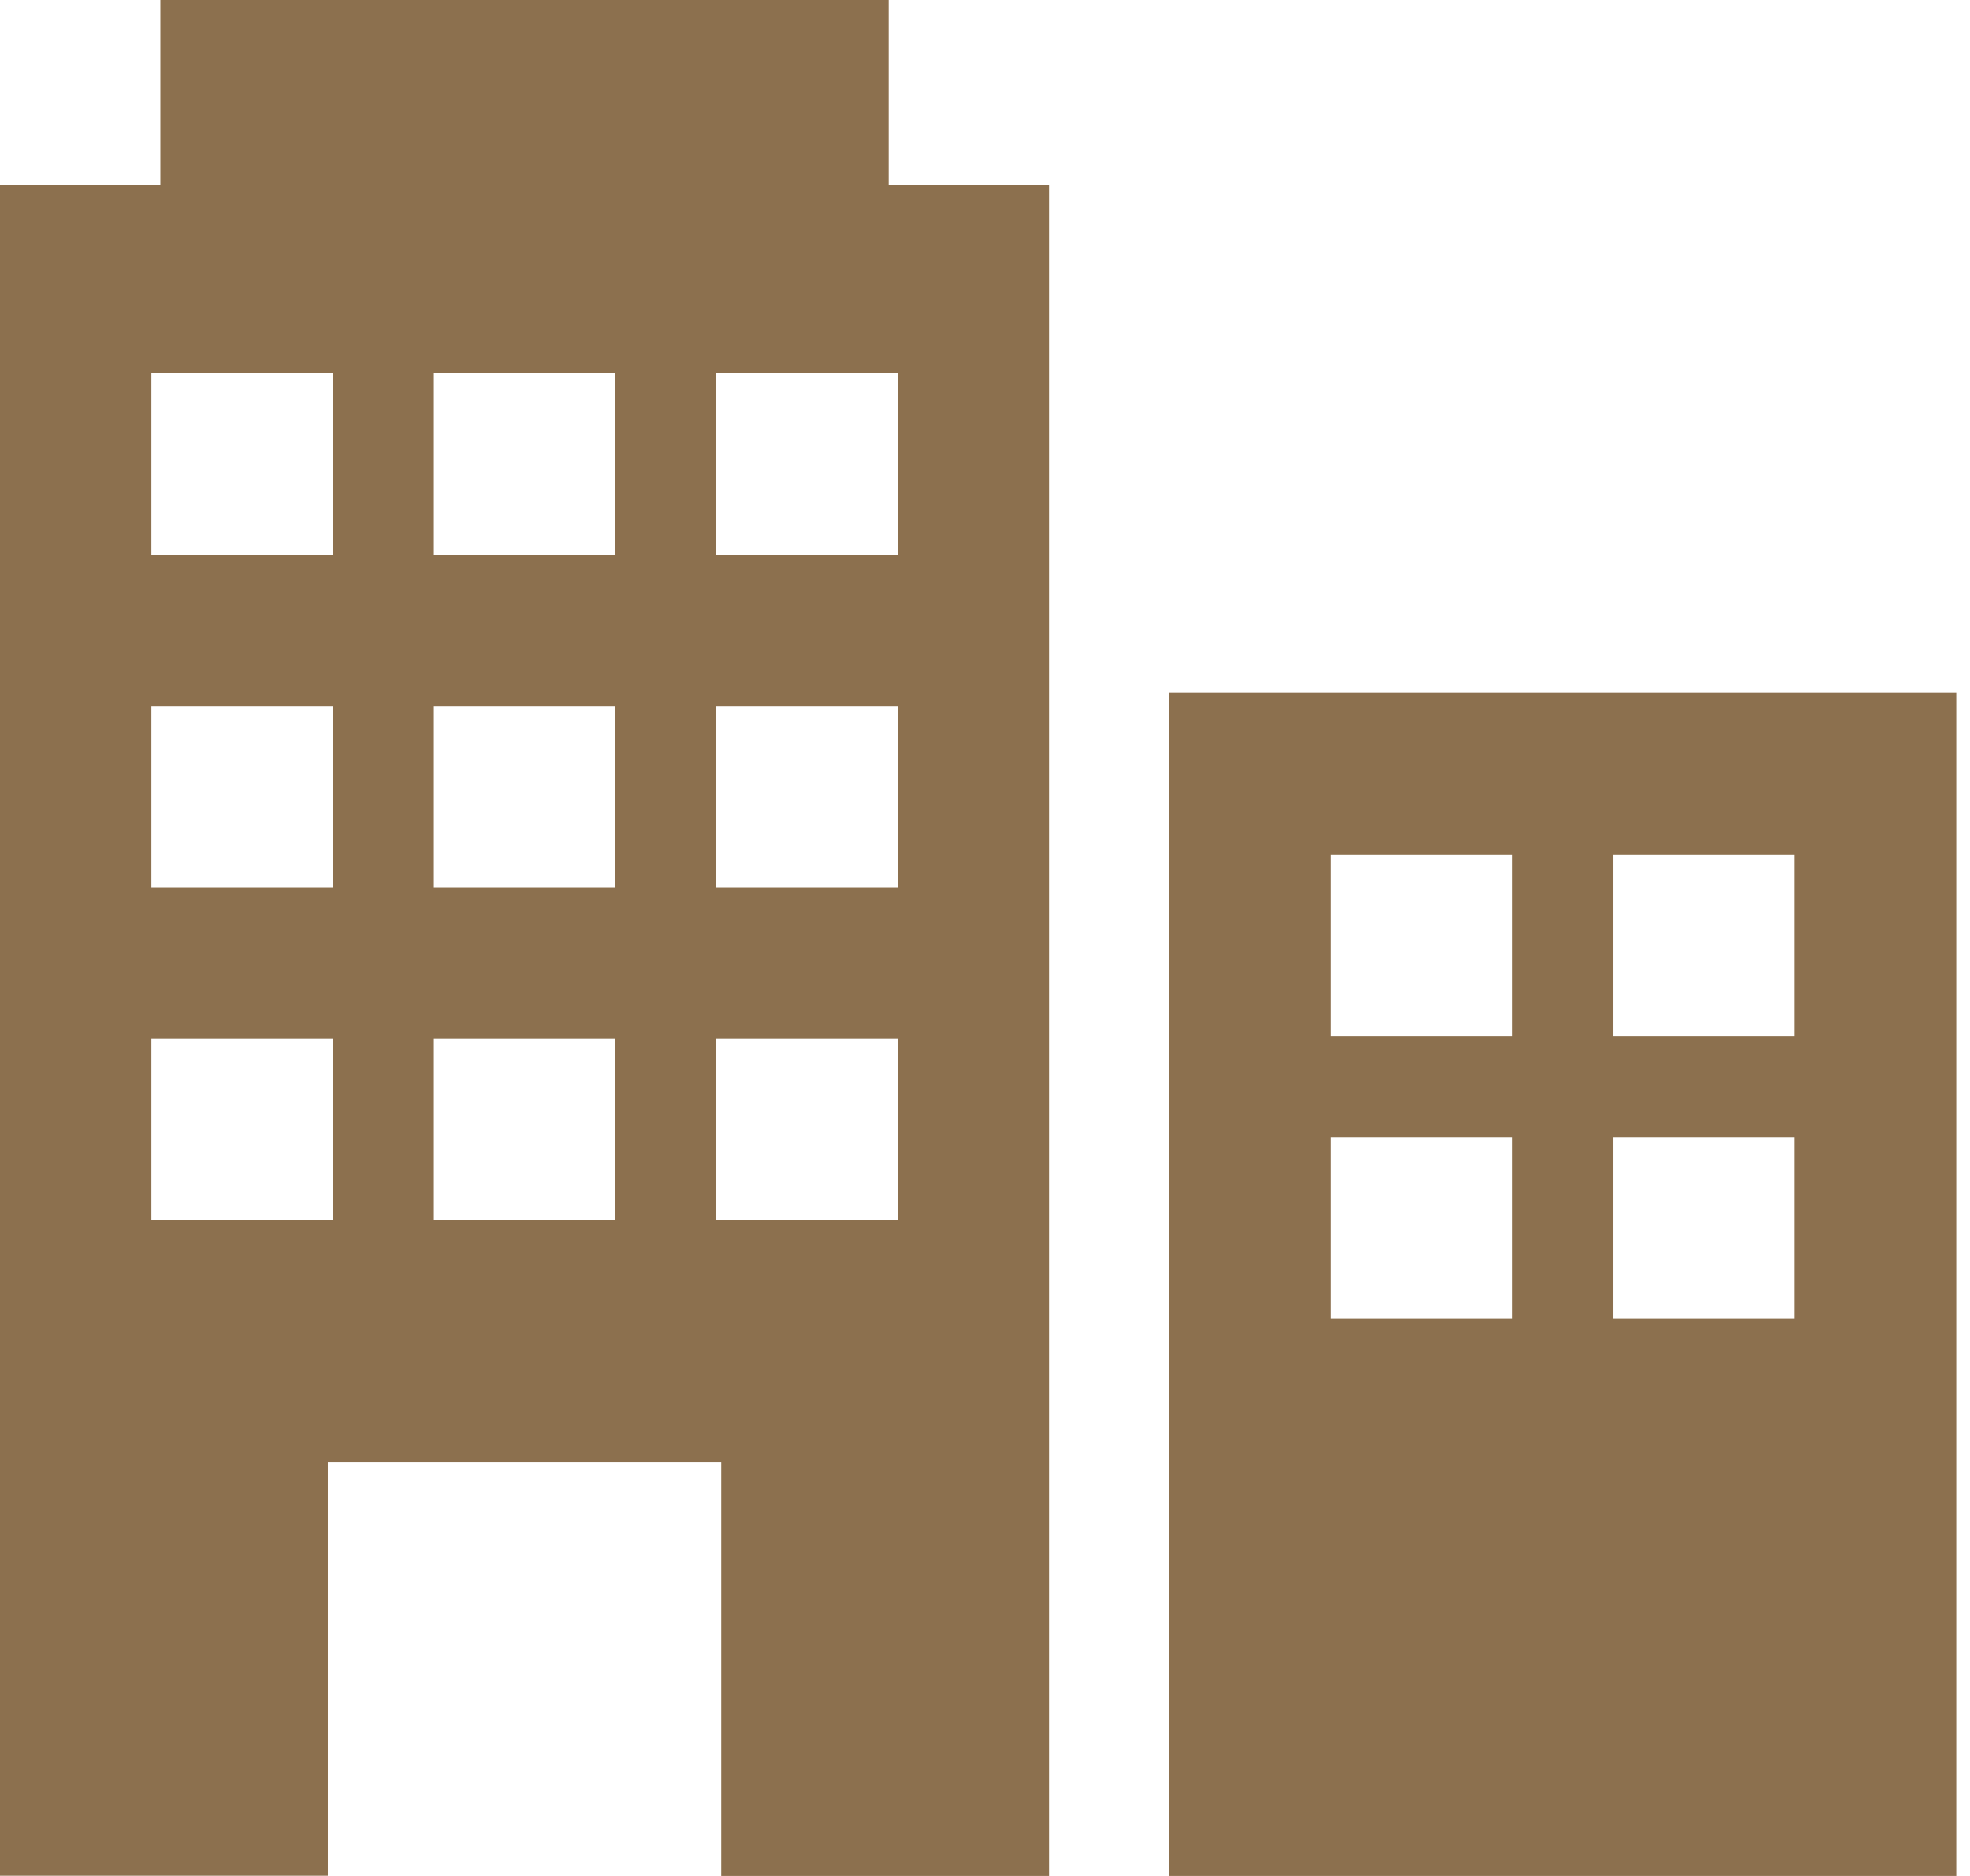
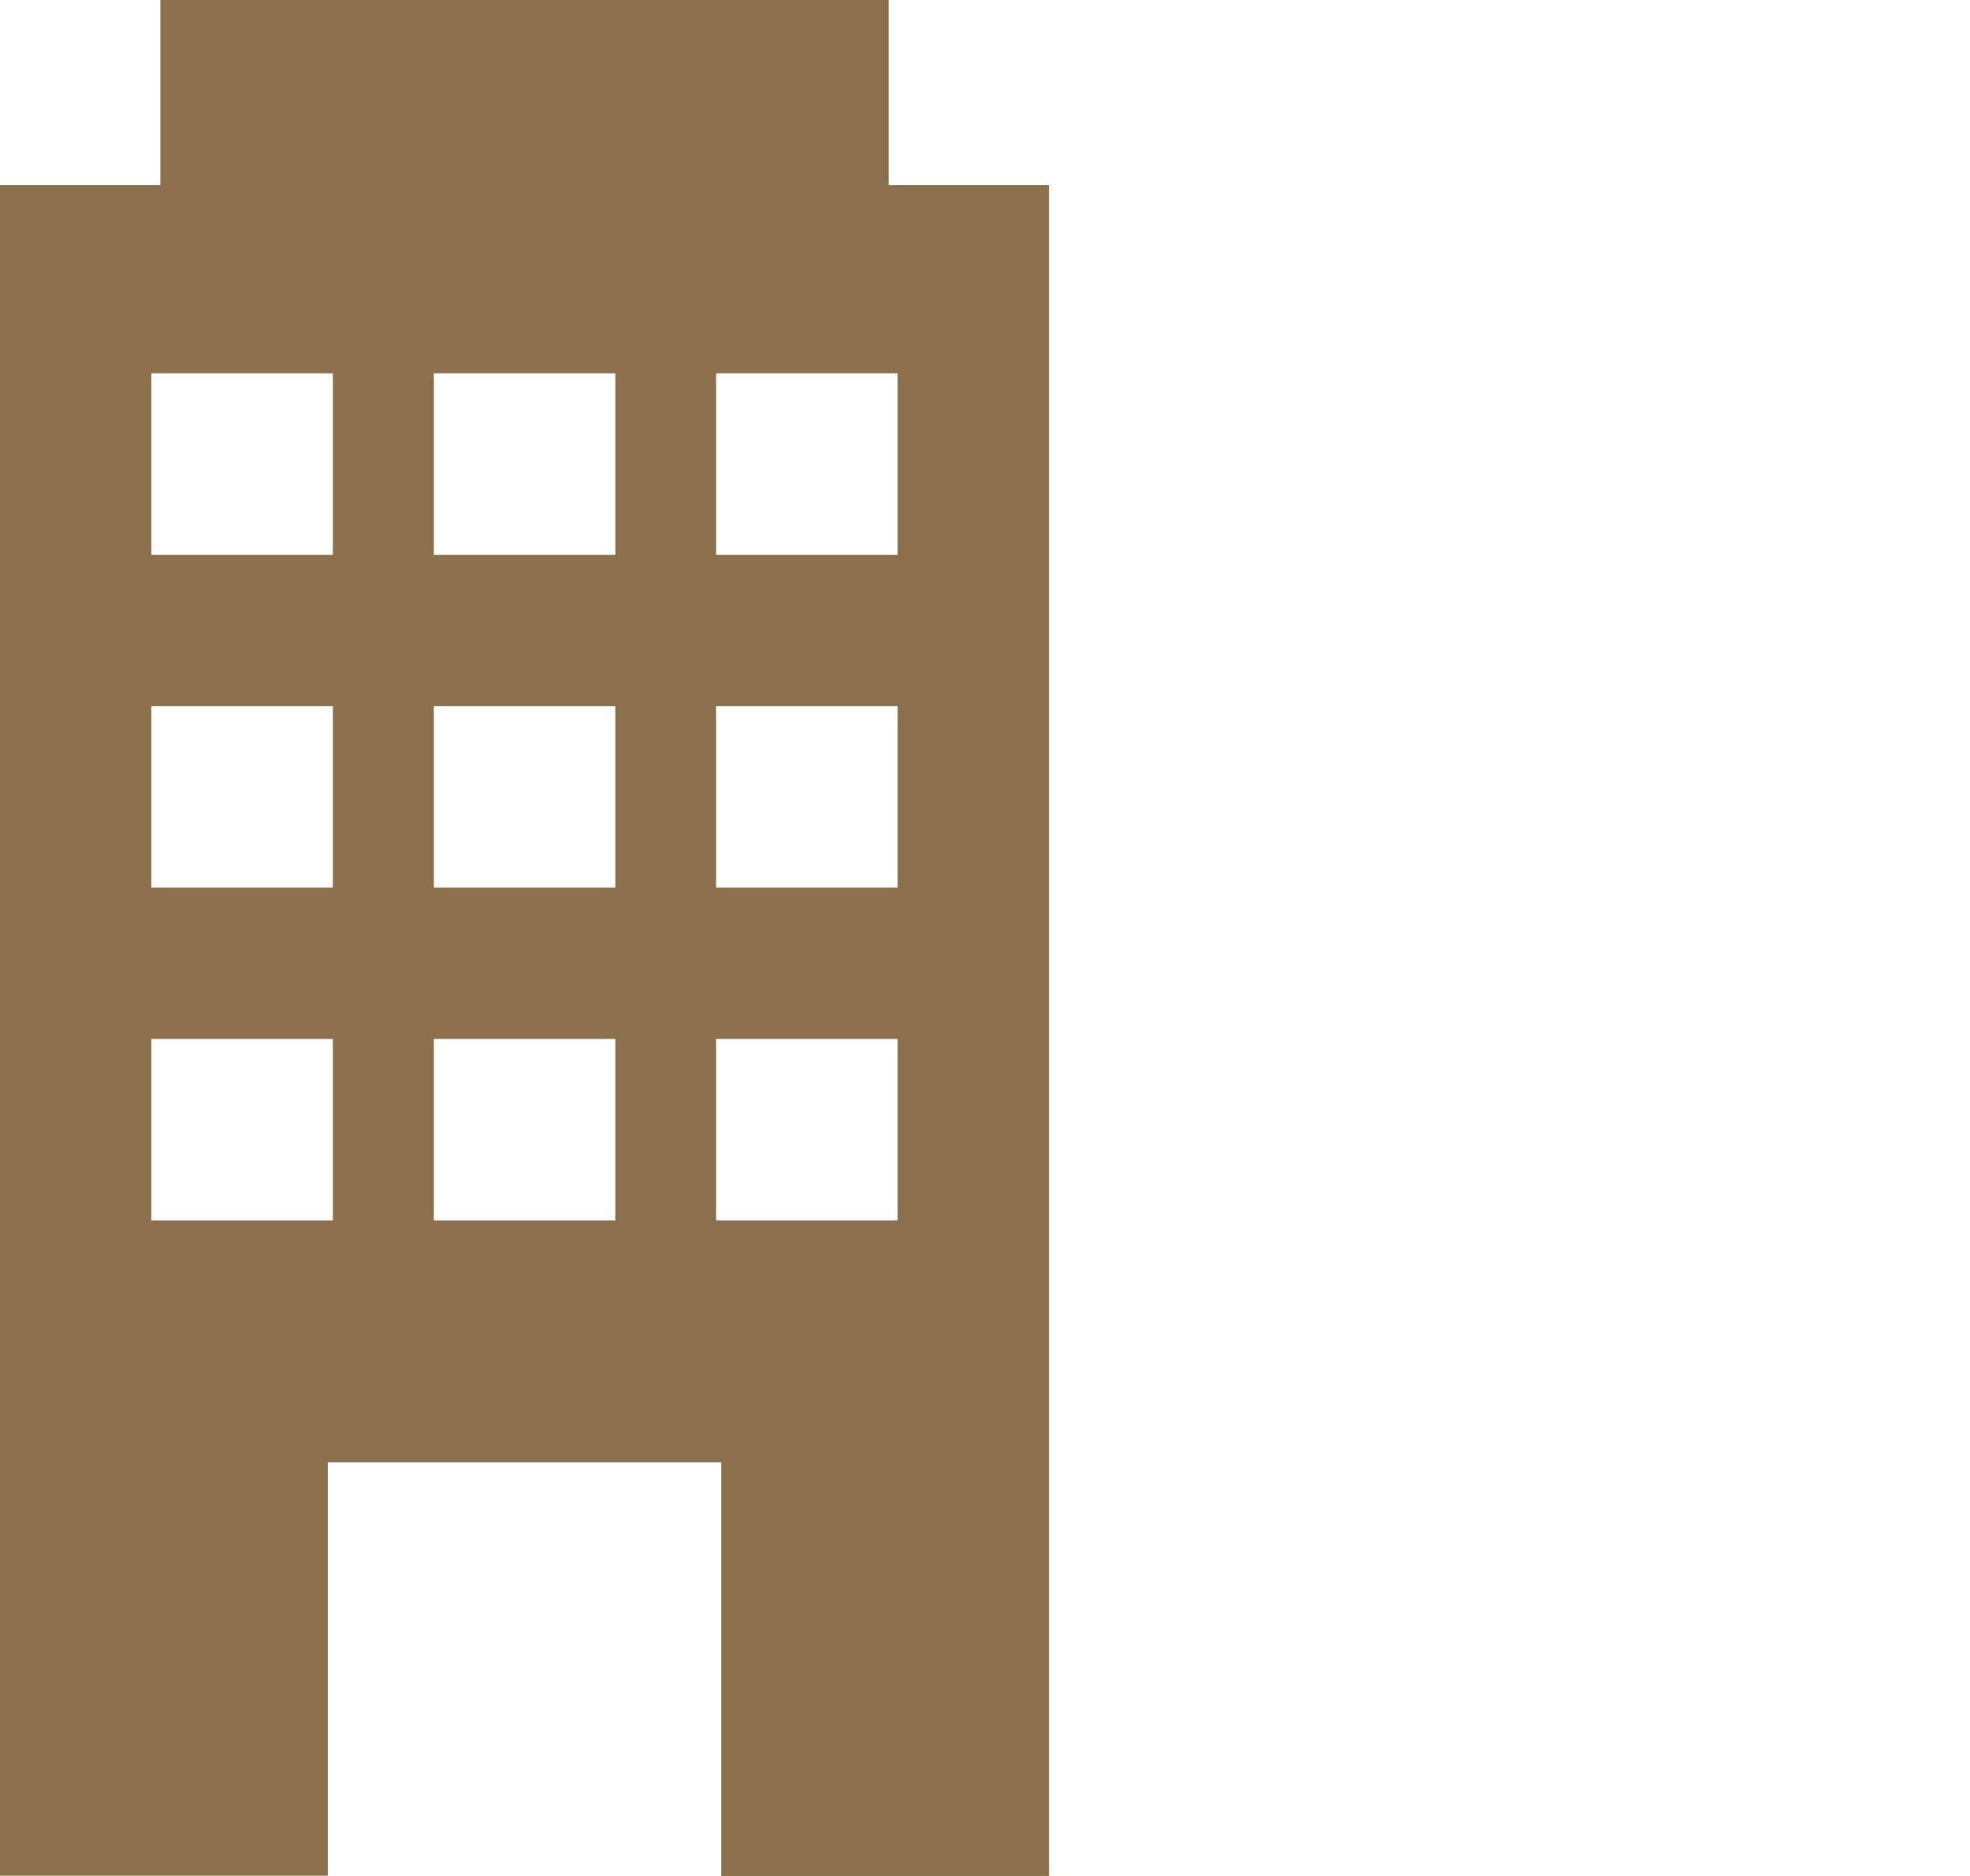
<svg xmlns="http://www.w3.org/2000/svg" width="63" height="60" viewBox="0 0 63 60" fill="none">
-   <path d="M37.387 22.143V60H62.561V22.143H37.387ZM48.363 42.175H42.558V36.371H48.363V42.175ZM48.363 33.141H42.558V27.337H48.363V33.141ZM57.389 42.175H51.585V36.371H57.389V42.175ZM57.389 33.141H51.585V27.337H57.389V33.141Z" fill="#8C704E" />
  <path d="M28.418 5.922V0H5.128V5.922H0V59.993H10.483V46.773H23.063V60H33.546V5.922H28.418ZM10.645 39.034H4.841V33.23H10.645V39.034ZM10.645 28.389H4.841V22.585H10.645V28.389ZM10.645 17.744H4.841V11.94H10.645V17.744ZM19.679 39.034H13.874V33.23H19.679V39.034ZM19.679 28.389H13.874V22.585H19.679V28.389ZM19.679 17.744H13.874V11.94H19.679V17.744ZM28.705 39.034H22.901V33.23H28.705V39.034ZM28.705 28.389H22.901V22.585H28.705V28.389ZM28.705 17.744H22.901V11.94H28.705V17.744Z" fill="#8C704E" />
</svg>